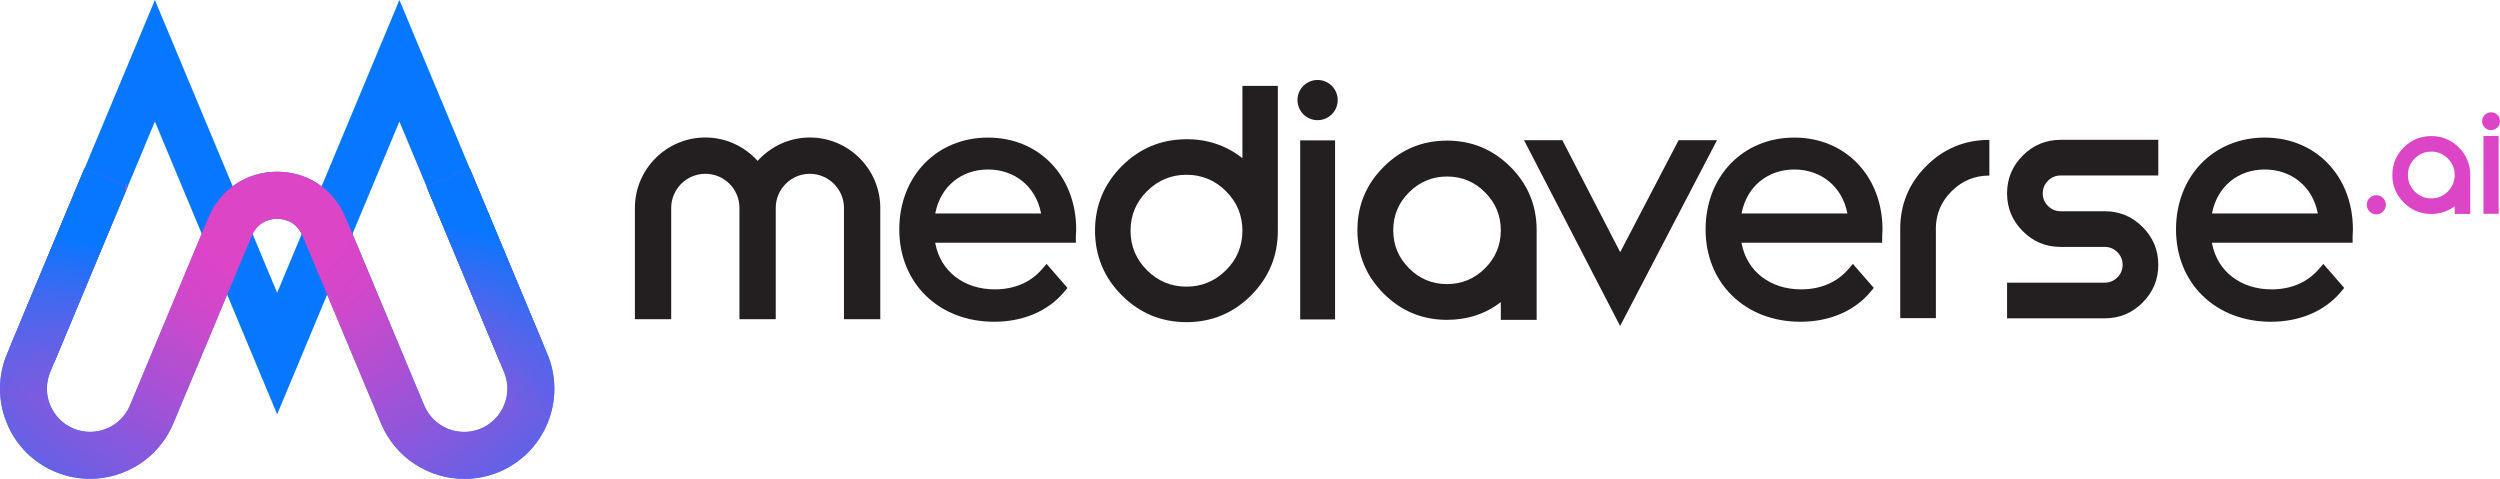
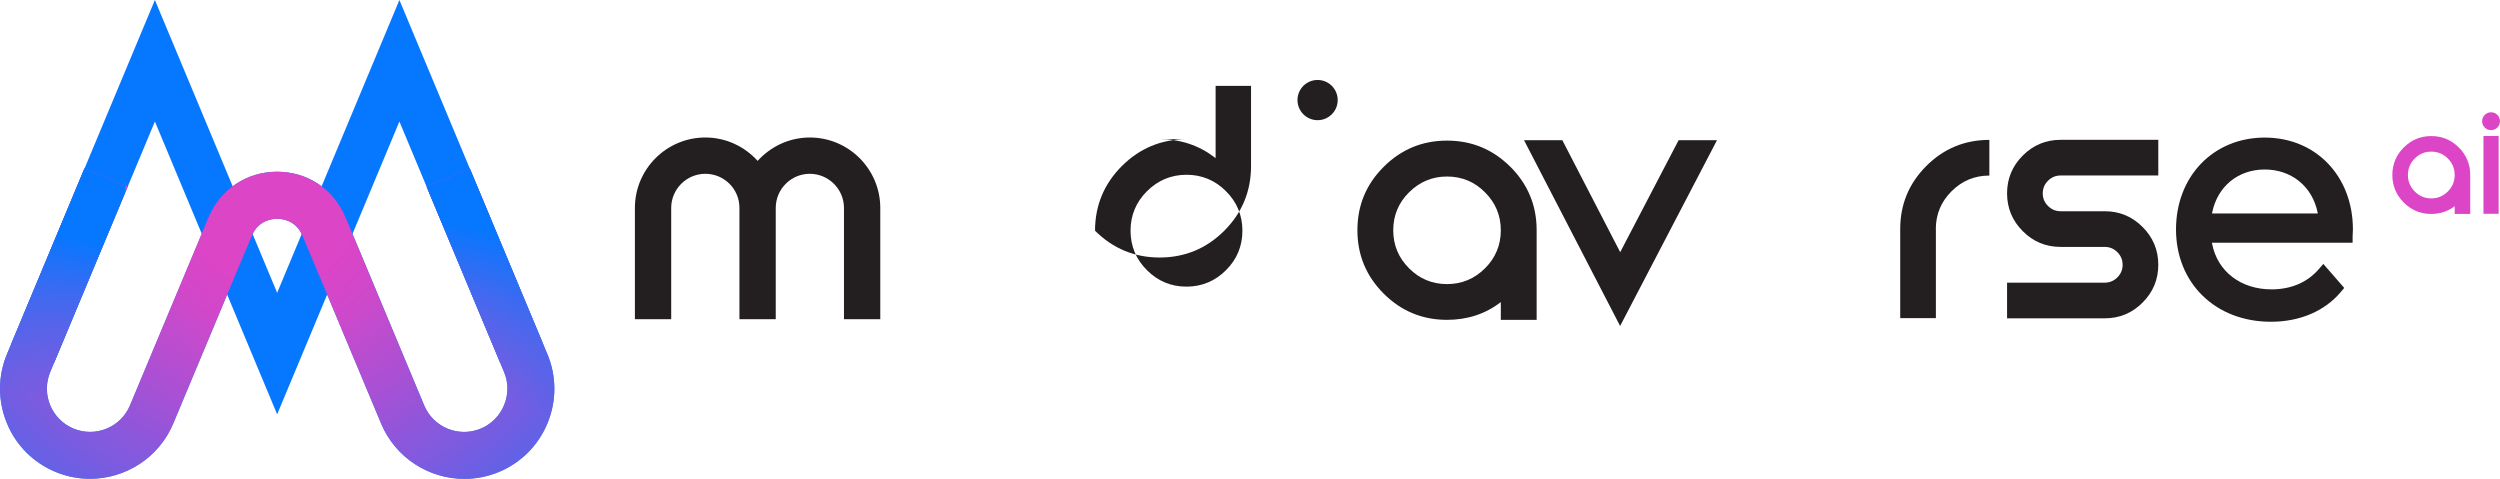
<svg xmlns="http://www.w3.org/2000/svg" xmlns:xlink="http://www.w3.org/1999/xlink" id="a" viewBox="0 0 313.28 60.01">
  <defs>
    <style>
      .cls-1 {
        fill: #0677ff;
      }

      .cls-2 {
        fill: #dd45c7;
      }

      .cls-3 {
        fill: url(#linear-gradient-2);
      }

      .cls-4 {
        fill: none;
      }

      .cls-5 {
        fill: url(#radial-gradient);
      }

      .cls-6 {
        fill: #231f20;
      }

      .cls-7 {
        fill: url(#linear-gradient);
      }

      .cls-8 {
        clip-path: url(#clippath);
      }
    </style>
    <clipPath id="clippath">
      <path class="cls-4" d="M68.58,44.36l-9.71-23.25-5.42,2.26,9.71,23.25c.56,1.33.56,2.81,0,4.15-.55,1.34-1.59,2.38-2.92,2.94-2.76,1.15-5.94-.15-7.09-2.91l-9.88-23.62c-1.48-3.49-4.76-5.66-8.55-5.66s-7.07,2.17-8.56,5.67l-.16.36-9.72,23.25c-1.15,2.76-4.33,4.06-7.09,2.91-1.33-.56-2.37-1.6-2.92-2.94-.55-1.34-.54-2.81.01-4.15l9.71-23.25-5.41-2.26L.88,44.36c-1.16,2.78-1.17,5.85-.03,8.64,1.14,2.79,3.31,4.97,6.09,6.13,1.42.59,2.89.87,4.34.87,4.42,0,8.62-2.61,10.43-6.93l7.38-17.65,2.49-5.93c.82-1.93,2.62-2.08,3.15-2.08s2.33.15,3.15,2.07l2.5,5.95,7.38,17.65c1.81,4.32,6.01,6.93,10.43,6.93,1.45,0,2.92-.28,4.34-.87,2.78-1.16,4.94-3.34,6.09-6.13,1.14-2.79,1.13-5.86-.03-8.64h-.01Z" />
    </clipPath>
    <radialGradient id="radial-gradient" cx="238.53" cy="-39.44" fx="238.53" fy="-39.44" r="84.88" gradientTransform="translate(-173.54 -9.91) scale(.87 -.87)" gradientUnits="userSpaceOnUse">
      <stop offset=".14" stop-color="#dd45c7" />
      <stop offset=".23" stop-color="#d447c9" stop-opacity=".98" />
      <stop offset=".36" stop-color="#bc4ccf" stop-opacity=".92" />
      <stop offset=".53" stop-color="#9455d9" stop-opacity=".83" />
      <stop offset=".72" stop-color="#5e62e7" stop-opacity=".71" />
      <stop offset=".94" stop-color="#1972f9" stop-opacity=".55" />
      <stop offset="1" stop-color="#0677ff" stop-opacity=".5" />
    </radialGradient>
    <linearGradient id="linear-gradient" x1="146.67" y1="626.13" x2="141.09" y2="653.15" gradientTransform="translate(-318.62 614.09) rotate(24.36) scale(1.01 -1.07) skewX(-3.28)" gradientUnits="userSpaceOnUse">
      <stop offset="0" stop-color="#0677ff" stop-opacity="0" />
      <stop offset=".7" stop-color="#0677ff" />
    </linearGradient>
    <linearGradient id="linear-gradient-2" x1="95.77" y1="604.78" x2="90.19" y2="631.81" xlink:href="#linear-gradient" />
  </defs>
  <path class="cls-1" d="M68.58,44.36l-9.72-23.25-5.4,2.26,9.71,23.25c.56,1.33.56,2.81,0,4.15s-1.59,2.38-2.92,2.94c-2.76,1.15-5.94-.15-7.09-2.91l-9.72-23.25h0l-.16-.37c-1.48-3.49-4.76-5.66-8.55-5.66h0c-3.79,0-7.07,2.17-8.56,5.67l-.15.36h0l-9.72,23.24c-1.15,2.76-4.33,4.06-7.09,2.91-1.33-.56-2.37-1.6-2.92-2.94s-.54-2.81.01-4.15l9.71-23.25-5.41-2.26L.88,44.36c-1.16,2.78-1.17,5.85-.03,8.64,1.14,2.79,3.31,4.97,6.09,6.13,1.42.59,2.89.87,4.34.87,4.42,0,8.62-2.61,10.43-6.93l7.38-17.65h0l2.49-5.93c.82-1.93,2.62-2.08,3.15-2.08s2.33.15,3.15,2.07l2.5,5.95h0l7.38,17.65c1.81,4.32,6.01,6.93,10.43,6.93,1.45,0,2.92-.28,4.34-.87,2.78-1.16,4.94-3.34,6.09-6.13,1.14-2.79,1.13-5.86-.03-8.64h-.01Z" />
  <polygon class="cls-1" points="34.73 51.92 19.41 15.23 6.8 45.43 1.38 43.17 19.41 0 34.73 36.69 50.05 0 68.08 43.17 62.67 45.43 50.05 15.23 34.73 51.92" />
  <g class="cls-8">
    <g>
      <circle class="cls-5" cx="34.36" cy="24.4" r="73.98" />
      <rect class="cls-7" x="53.52" y="21.06" width="17.29" height="30.33" />
      <rect class="cls-3" x="-1.59" y="21.06" width="17.29" height="30.33" />
    </g>
  </g>
-   <path class="cls-6" d="M224.85,17.24c-6.44,0-11.12,4.85-11.12,11.52s4.89,11.56,11.89,11.56c3.63,0,6.74-1.33,8.77-3.74l.42-.5-2.62-3.01-.58.67c-1.43,1.65-3.47,2.52-5.91,2.52-3.86,0-6.79-2.25-7.45-5.74l-.02-.1h17.63v-.77c0-.15,0-.3.02-.44v-.05c0-.15.02-.28.02-.4,0-6.68-4.64-11.52-11.04-11.52h-.01ZM218.24,26.75l.02-.1c.66-3.29,3.25-5.41,6.59-5.41s5.97,2.12,6.63,5.41l.02.1h-13.27,0Z" />
-   <path class="cls-6" d="M123.81,17.24c-6.44,0-11.12,4.85-11.12,11.52s4.89,11.56,11.89,11.56c3.63,0,6.74-1.33,8.77-3.74l.42-.5-2.62-3.01-.58.67c-1.43,1.65-3.47,2.52-5.91,2.52-3.86,0-6.79-2.25-7.45-5.74l-.02-.1h17.63v-.77c0-.15,0-.3.02-.44v-.05c0-.15.02-.28.02-.4,0-6.68-4.64-11.52-11.04-11.52h-.01ZM117.2,26.75l.02-.1c.66-3.29,3.25-5.41,6.59-5.41s5.97,2.12,6.63,5.41l.02.1h-13.27.01Z" />
  <path class="cls-6" d="M283.8,17.24c-6.44,0-11.12,4.85-11.12,11.52s4.89,11.56,11.89,11.56c3.63,0,6.74-1.33,8.77-3.74l.42-.5-2.62-3.01-.58.67c-1.43,1.65-3.47,2.52-5.91,2.52-3.86,0-6.79-2.25-7.45-5.74l-.02-.1h17.63v-.77c0-.15.01-.3.02-.44v-.05c.01-.15.02-.28.02-.4,0-6.68-4.64-11.52-11.04-11.52h-.01ZM277.19,26.75l.02-.1c.66-3.29,3.25-5.41,6.59-5.41s5.97,2.12,6.63,5.41l.02.1h-13.27.01Z" />
  <path class="cls-6" d="M242.59,28.7v11.17h-4.47v-11.17c0-3.08,1.09-5.72,3.27-7.9,2.18-2.18,4.82-3.27,7.9-3.27v4.47c-1.85,0-3.43.66-4.74,1.97s-1.97,2.89-1.97,4.74h.01Z" />
-   <path class="cls-6" d="M148.68,17.45c-3.15,0-5.87,1.13-8.1,3.36-2.23,2.23-3.36,4.95-3.36,8.1s1.13,5.87,3.36,8.1c2.23,2.23,4.95,3.36,8.1,3.36s5.87-1.13,8.1-3.36c2.23-2.23,3.35-4.95,3.35-8.1V10.76h-4.44v9.06l-.14-.11c-1.96-1.5-4.27-2.27-6.87-2.27h0ZM153.63,33.86c-1.36,1.36-3.03,2.06-4.95,2.06s-3.59-.69-4.95-2.06c-1.37-1.36-2.06-3.03-2.06-4.95s.69-3.59,2.06-4.95c1.36-1.36,3.03-2.06,4.95-2.06s3.59.69,4.95,2.06c1.37,1.36,2.06,3.03,2.06,4.95s-.69,3.59-2.06,4.95Z" />
+   <path class="cls-6" d="M148.68,17.45c-3.15,0-5.87,1.13-8.1,3.36-2.23,2.23-3.36,4.95-3.36,8.1c2.23,2.23,4.95,3.36,8.1,3.36s5.87-1.13,8.1-3.36c2.23-2.23,3.35-4.95,3.35-8.1V10.76h-4.44v9.06l-.14-.11c-1.96-1.5-4.27-2.27-6.87-2.27h0ZM153.63,33.86c-1.36,1.36-3.03,2.06-4.95,2.06s-3.59-.69-4.95-2.06c-1.37-1.36-2.06-3.03-2.06-4.95s.69-3.59,2.06-4.95c1.36-1.36,3.03-2.06,4.95-2.06s3.59.69,4.95,2.06c1.37,1.36,2.06,3.03,2.06,4.95s-.69,3.59-2.06,4.95Z" />
  <path class="cls-6" d="M189.27,20.91c-2.19-2.19-4.84-3.29-7.94-3.29s-5.75,1.1-7.94,3.29c-2.2,2.19-3.29,4.84-3.29,7.94s1.1,5.75,3.29,7.94c2.19,2.19,4.84,3.29,7.94,3.29,2.56,0,4.81-.74,6.74-2.22v2.22h4.49v-11.24c0-3.1-1.1-5.75-3.29-7.94h0ZM186.09,33.62c-1.32,1.32-2.91,1.98-4.76,1.98s-3.45-.66-4.76-1.98c-1.32-1.32-1.98-2.91-1.98-4.76s.66-3.45,1.98-4.76,2.91-1.98,4.76-1.98,3.45.66,4.76,1.98c1.32,1.32,1.98,2.91,1.98,4.76s-.66,3.45-1.98,4.76Z" />
-   <rect class="cls-6" x="162.93" y="17.59" width="4.37" height="22.44" />
  <circle class="cls-6" cx="165.11" cy="12.54" r="2.52" />
  <path class="cls-6" d="M258.22,17.52h12.24v4.47h-12.24c-.61,0-1.14.22-1.58.66s-.66.96-.66,1.58.22,1.14.66,1.58.96.66,1.58.66h5.53c1.85,0,3.43.66,4.74,1.97s1.97,2.89,1.97,4.74-.66,3.43-1.97,4.74-2.89,1.97-4.74,1.97h-12.24v-4.47h12.24c.61,0,1.14-.22,1.58-.66s.66-.96.66-1.58-.22-1.14-.66-1.58-.96-.66-1.58-.66h-5.53c-1.85,0-3.43-.65-4.74-1.97-1.31-1.31-1.97-2.89-1.97-4.74s.66-3.43,1.97-4.74,2.89-1.97,4.74-1.97Z" />
  <polygon class="cls-6" points="203.03 31.6 195.78 17.57 190.98 17.57 203.02 40.85 215.16 17.57 210.35 17.57 203.03 31.6" />
  <g>
    <circle class="cls-2" cx="312.16" cy="15.19" r="1.12" />
-     <circle class="cls-2" cx="297.78" cy="25.66" r="1.2" />
    <path class="cls-2" d="M307.6,25.84c-.84.64-1.82.97-2.93.97-1.35,0-2.5-.48-3.45-1.43s-1.43-2.1-1.43-3.45.48-2.5,1.43-3.45c.95-.95,2.1-1.43,3.45-1.43s2.5.48,3.45,1.43,1.43,2.1,1.43,3.45v4.88h-1.95v-.97ZM304.67,19c-.81,0-1.5.29-2.07.86s-.86,1.26-.86,2.07.29,1.5.86,2.07,1.26.86,2.07.86,1.5-.29,2.07-.86.86-1.26.86-2.07-.29-1.5-.86-2.07-1.26-.86-2.07-.86Z" />
    <rect class="cls-2" x="311.21" y="17.04" width="1.9" height="9.75" />
  </g>
  <path class="cls-6" d="M101.49,17.23c-2.6,0-4.93,1.14-6.55,2.93-1.62-1.79-3.95-2.93-6.55-2.93-4.87,0-8.83,3.96-8.83,8.83v13.94h4.55v-13.94c0-2.36,1.92-4.28,4.28-4.28s4.27,1.91,4.27,4.26h0v13.96h4.55v-13.94h0c0-2.37,1.92-4.28,4.27-4.28s4.28,1.92,4.28,4.28v13.94h4.55v-13.94c0-4.87-3.96-8.83-8.83-8.83h.01Z" />
</svg>